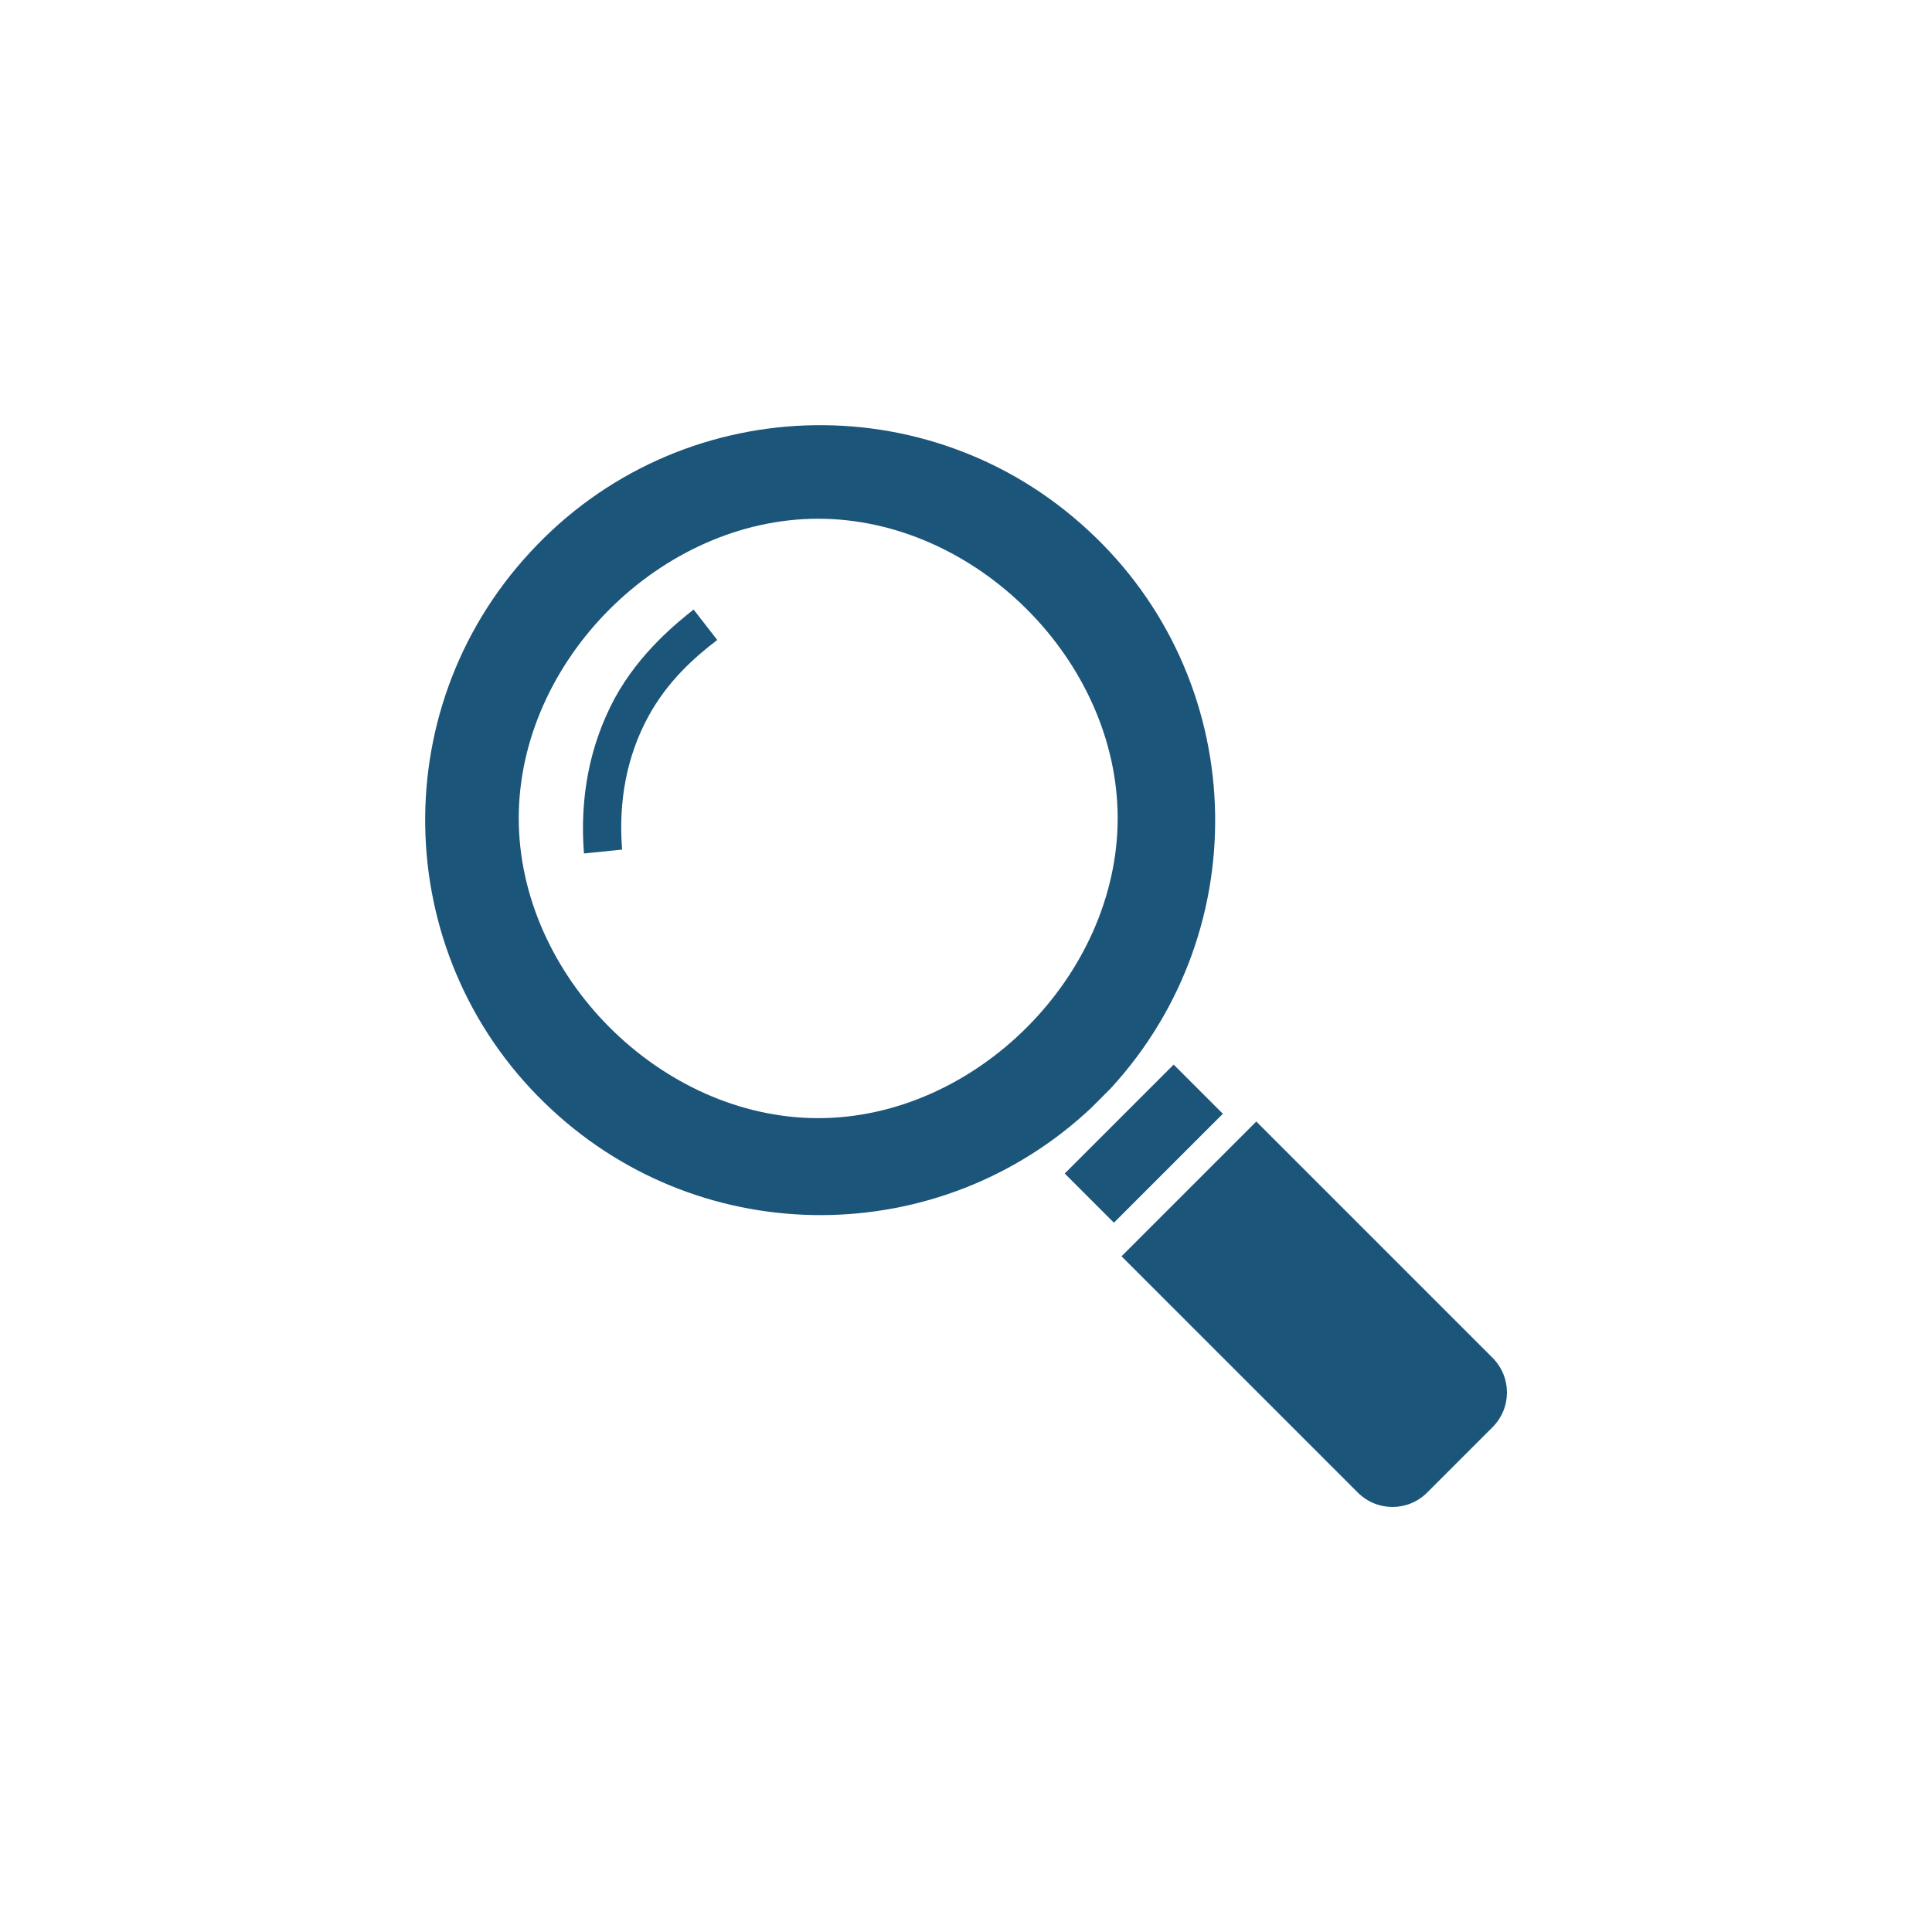
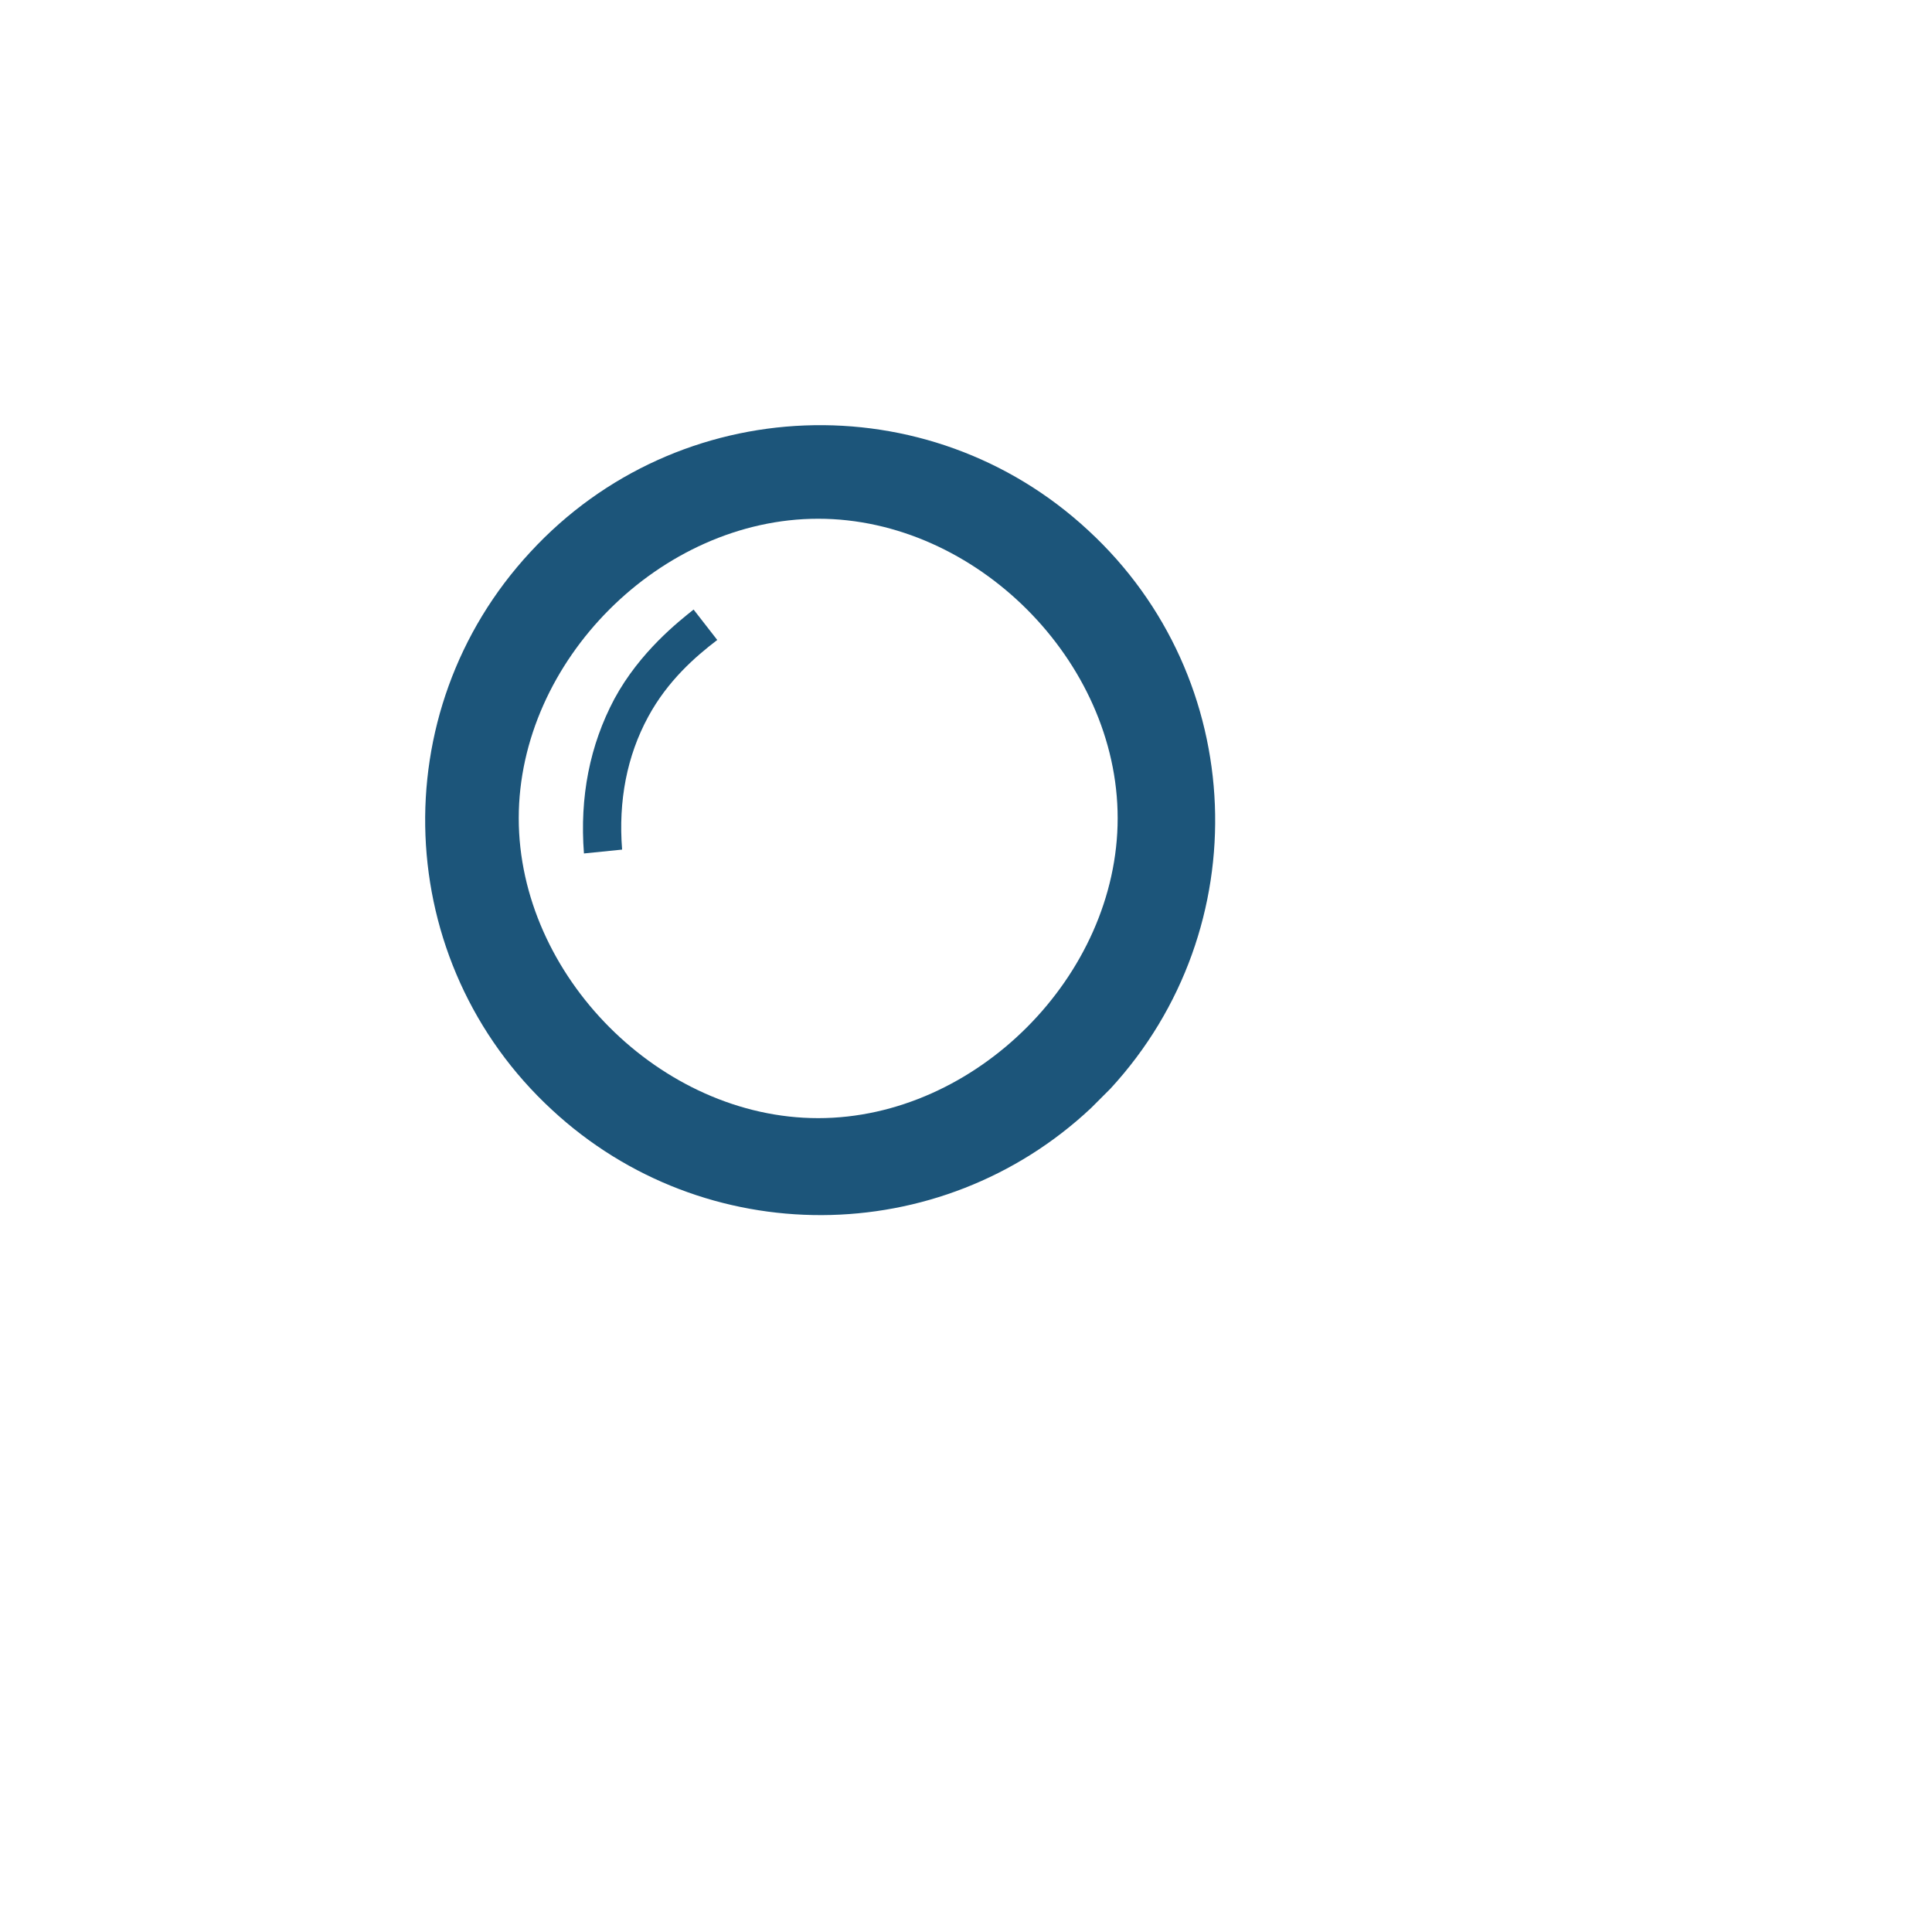
<svg xmlns="http://www.w3.org/2000/svg" version="1.1" id="Ebene_1" x="0px" y="0px" viewBox="0 0 400 400" style="enable-background:new 0 0 400 400;" xml:space="preserve">
  <style type="text/css">
	.st0{fill:#1C557A;}
	.st1{clip-path:url(#SVGID_00000181055323777940750810000008670046578903590568_);}
</style>
  <path class="st0" d="M225.3,109.8c-33.1-30.7-84.9-28.7-115.5,4.5c-30.7,33.1-28.7,84.9,4.5,115.5c31.5,29.2,80.3,29,111.6-0.4l4-4  C260.5,192.2,258.5,140.4,225.3,109.8z M169.4,231.5c-32.6,0-62-29.5-62-62.1s29.4-62,62-62c32.6,0,62,29.4,62,62  S202,231.5,169.4,231.5z" />
-   <path class="st0" d="M281.1,309l-48.9-48.9l27.9-27.9l48.9,48.9c4,4,4,10.4,0,14.4L295.5,309C291.5,313,285.1,313,281.1,309z" />
-   <rect x="229.6" y="220.9" transform="matrix(0.707 0.707 -0.707 0.707 236.843 -98.091)" class="st0" width="14.4" height="31.9" />
  <path class="st0" d="M120.9,176.7c-0.9-11.7,1.2-22.4,6.3-32c5.3-9.8,13.4-16.1,16.4-18.5l4.9,6.3c-4.6,3.5-10.3,8.5-14.3,15.9  c-4.4,8.1-6.2,17.4-5.4,27.5L120.9,176.7z" />
</svg>